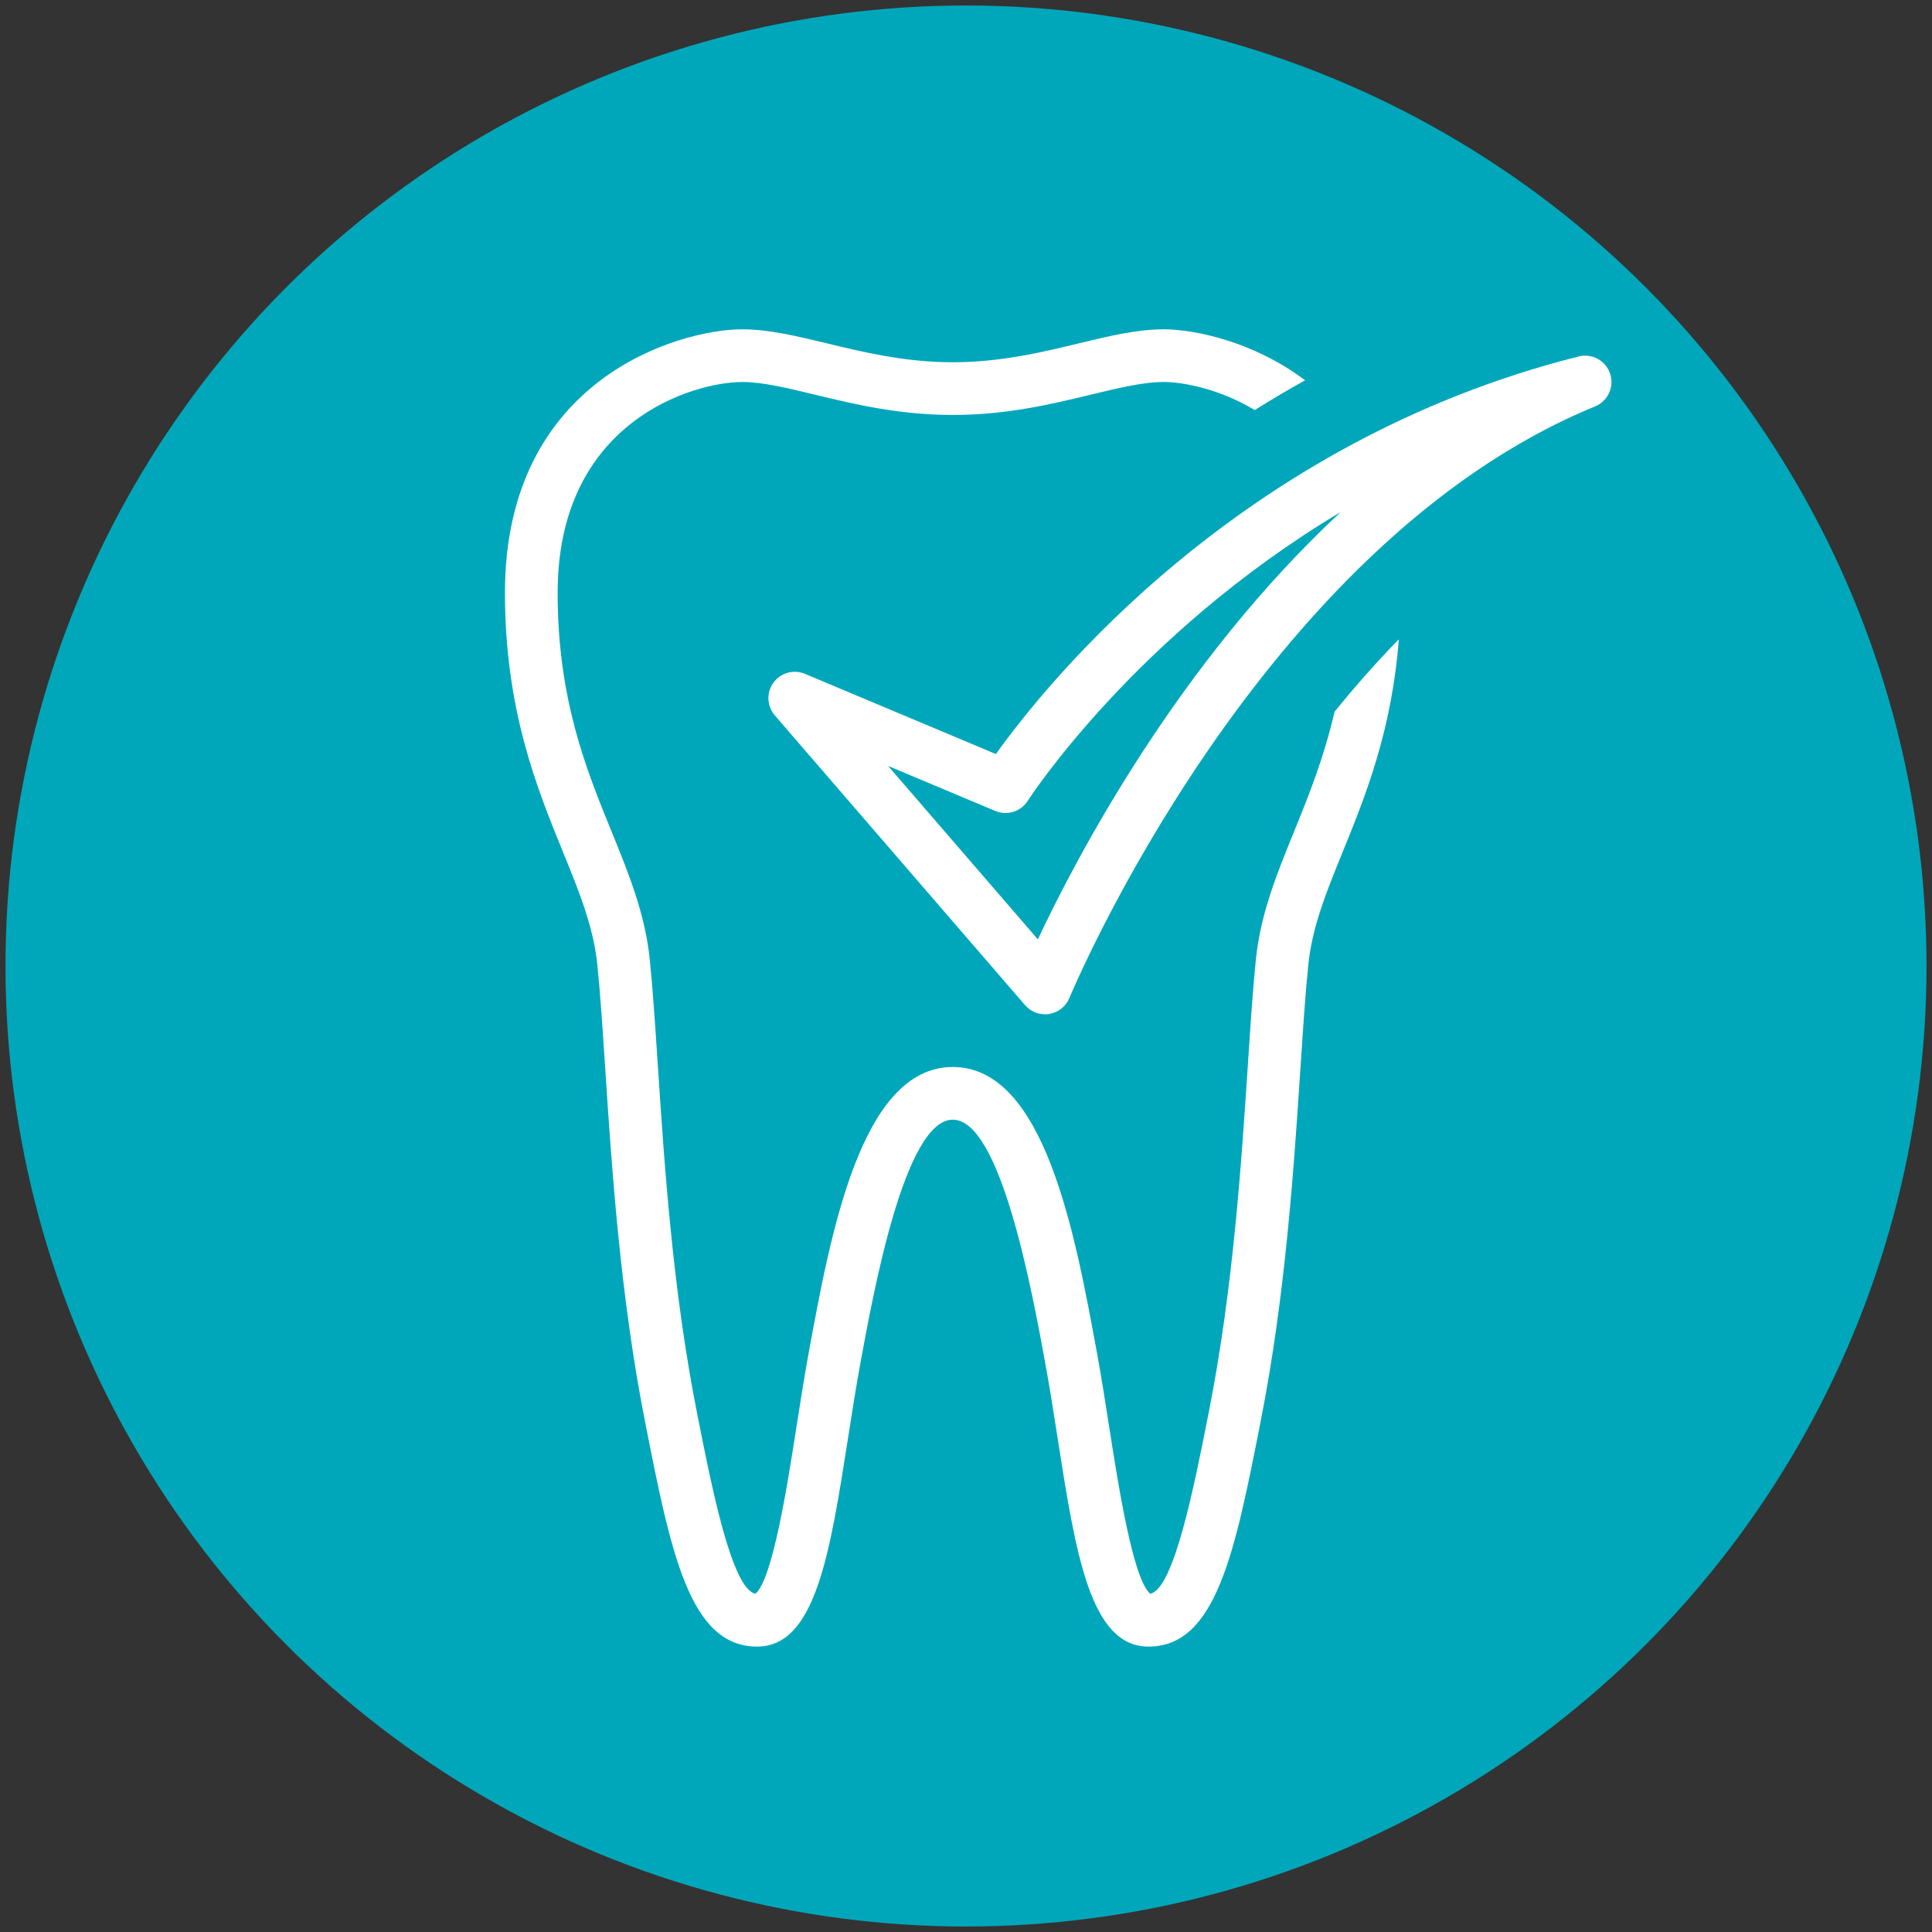
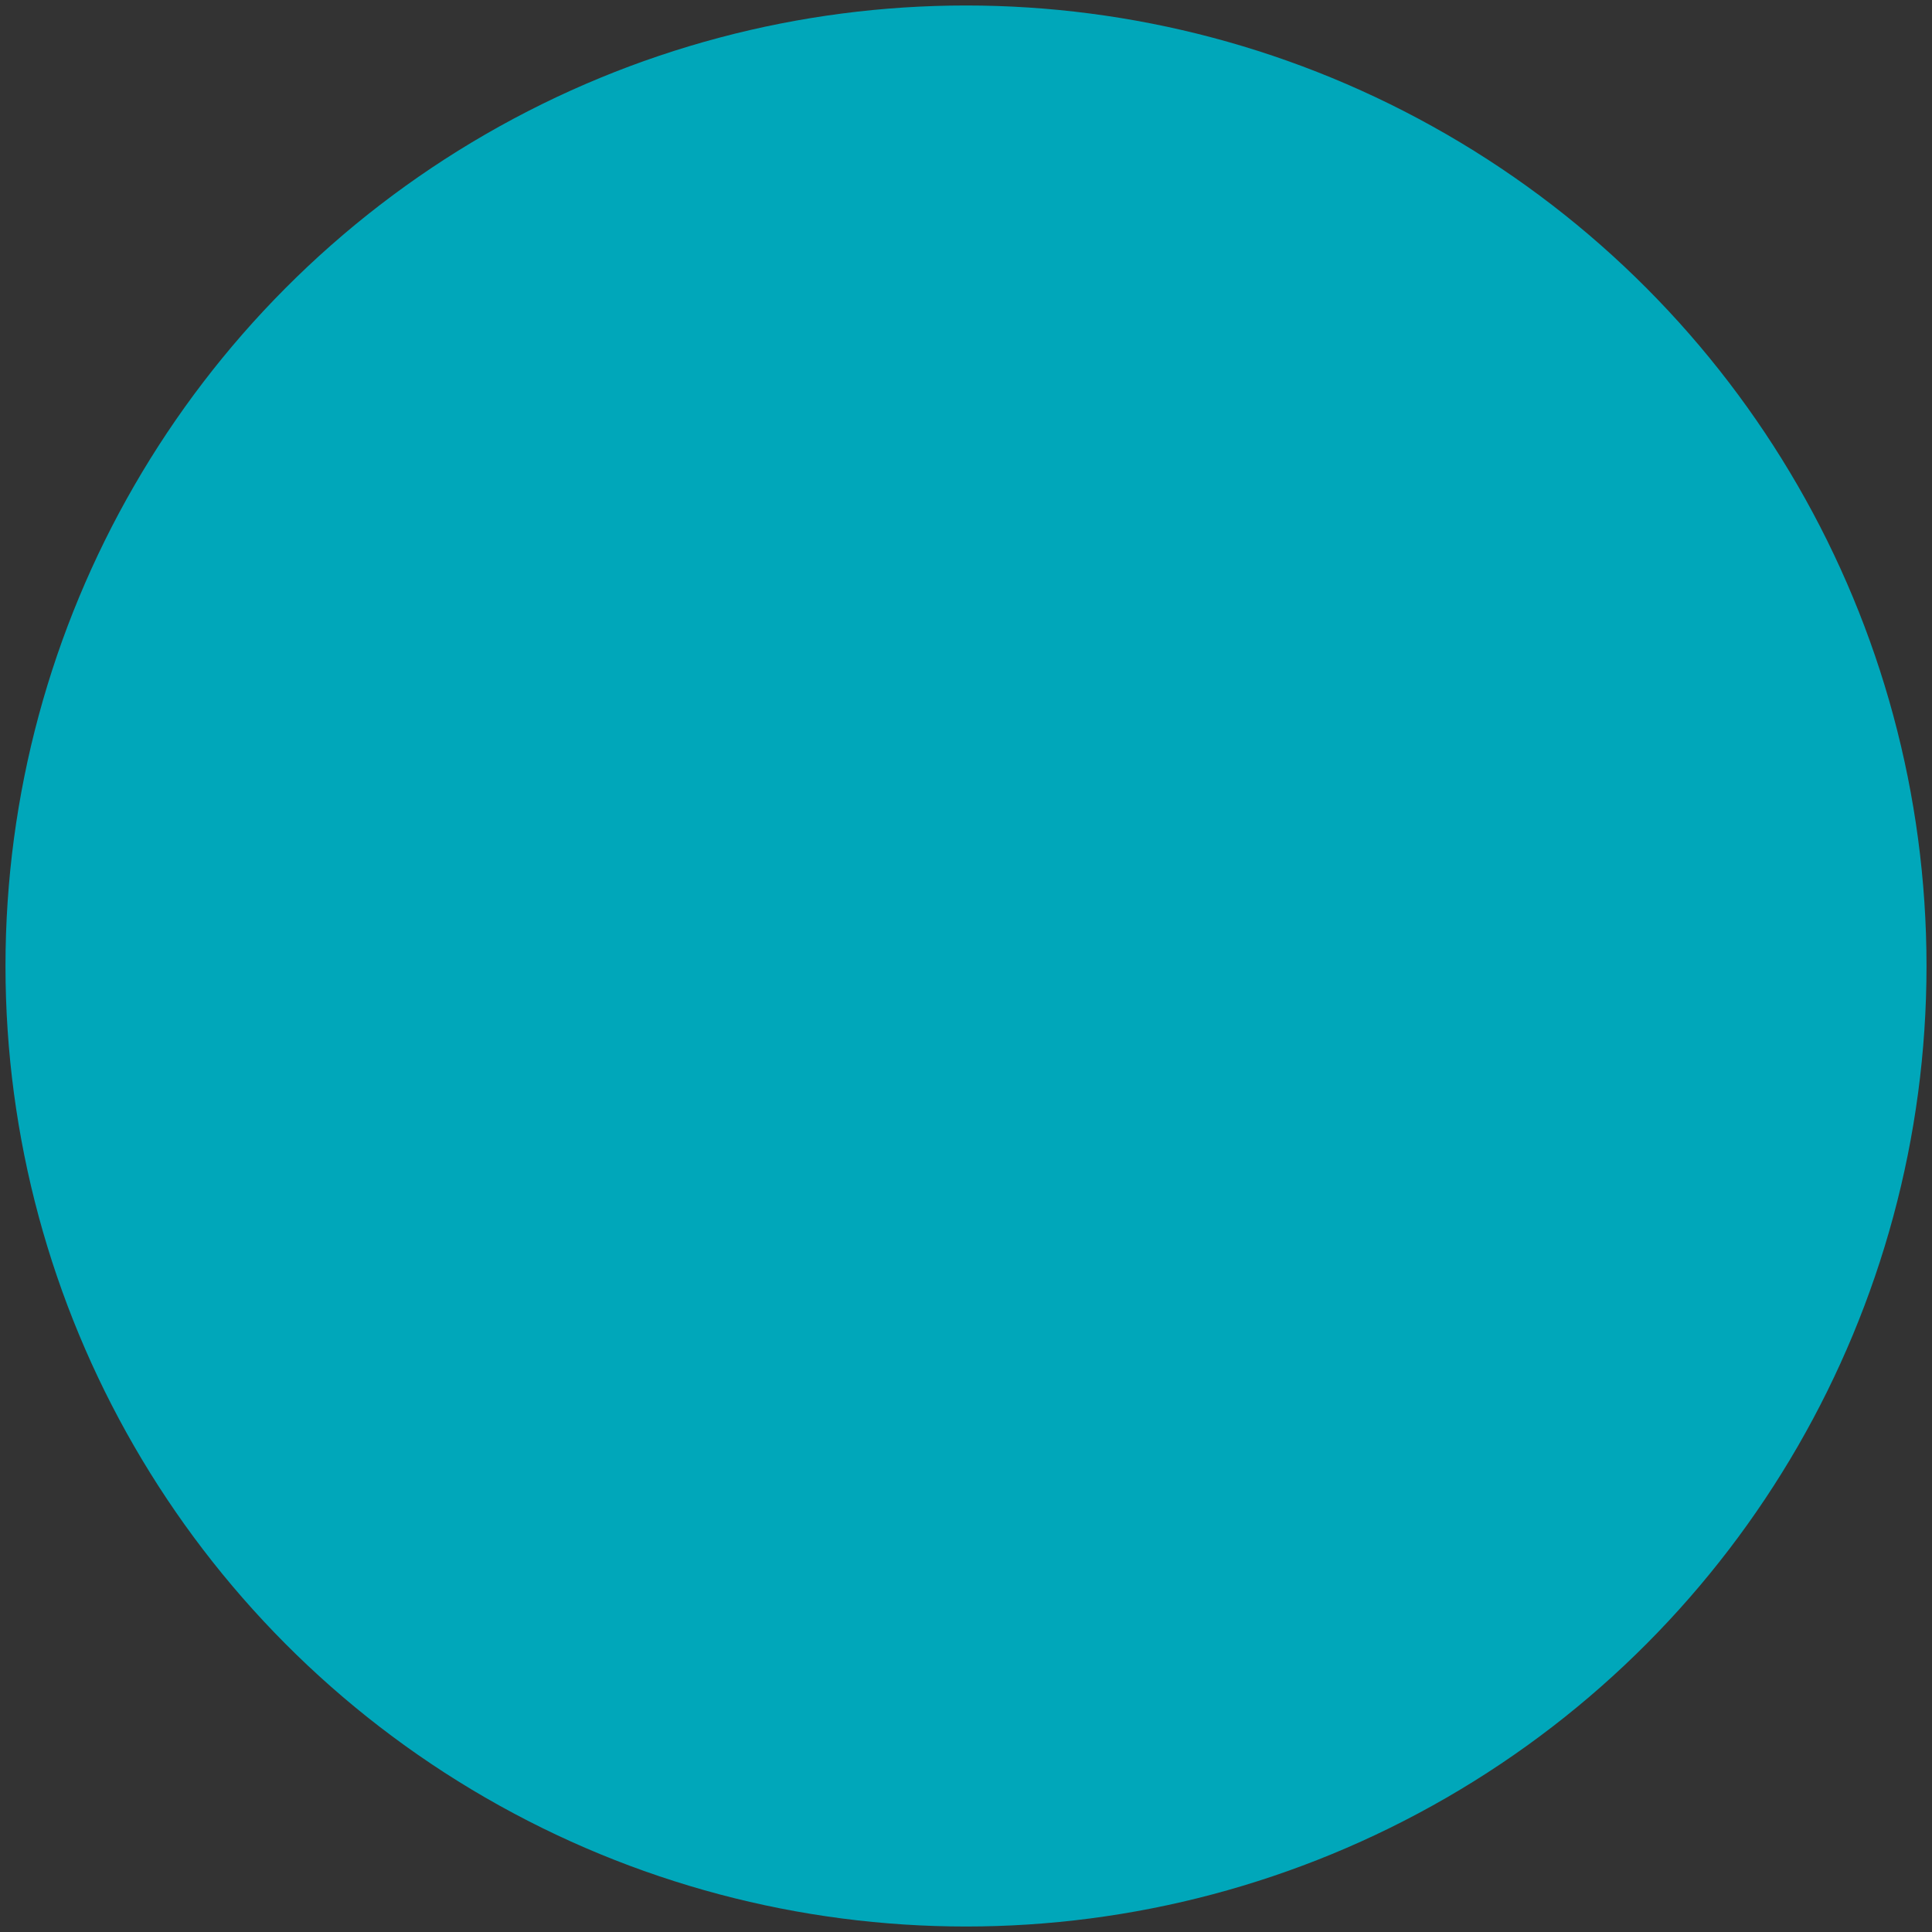
<svg xmlns="http://www.w3.org/2000/svg" width="176px" height="176px" viewBox="223 845 176 176" version="1.1">
  <rect x="223" y="845" width="176" height="176" fill="#333333" stroke="none" />
  <defs />
  <g id="icon-zahnerhaltung-blue" stroke="none" stroke-width="1" fill="none" fill-rule="evenodd" transform="translate(226, 848)">
    <circle id="Oval" stroke="#00A7BA" stroke-width="5" fill="#00A7BA" cx="85" cy="85" r="85" />
    <g id="icon-zahnerhaltung" transform="translate(43, 27)" fill="#FFFFFF">
-       <path d="M75.576,34.834 C74.609,39.014 73.214,42.497 71.904,45.708 C70.33,49.572 68.844,53.222 68.412,57.35 C68.141,59.978 67.93,63.178 67.685,66.886 C67.082,76.03 66.334,87.408 64.126,98.604 C62.777,105.449 60.938,114.763 58.778,115.186 C57.206,113.834 55.87,105.276 55.066,100.121 C54.71,97.85 54.353,95.563 53.962,93.415 C51.936,82.351 49.164,67.2 40.8,67.2 C32.436,67.2 29.664,82.351 27.638,93.415 C27.247,95.563 26.89,97.85 26.534,100.121 C25.73,105.276 24.394,113.834 22.822,115.186 C20.662,114.763 18.823,105.449 17.474,98.604 C15.266,87.408 14.518,76.03 13.915,66.886 C13.67,63.178 13.459,59.978 13.188,57.35 C12.756,53.222 11.27,49.572 9.696,45.708 C7.399,40.08 4.8,33.698 4.8,24 C4.8,8.328 17.242,4.8 21.6,4.8 C23.465,4.8 25.663,5.333 28.212,5.947 C31.805,6.816 35.878,7.8 40.8,7.8 C45.722,7.8 49.795,6.816 53.388,5.947 C55.937,5.333 58.135,4.8 60,4.8 C61.841,4.8 65.124,5.446 68.302,7.354 C69.782,6.432 71.304,5.522 72.893,4.646 C68.194,1.102 62.801,0 60,0 C57.564,0 54.989,0.622 52.26,1.282 C48.929,2.088 45.151,3 40.8,3 C36.449,3 32.671,2.088 29.34,1.282 C26.611,0.622 24.036,0 21.6,0 C15.996,0 0,4.409 0,24 C0,34.639 2.911,41.782 5.249,47.52 C6.754,51.211 8.054,54.401 8.412,57.85 C8.676,60.384 8.885,63.542 9.125,67.2 C9.737,76.483 10.498,88.032 12.766,99.533 C15.108,111.415 16.802,120 22.973,120 C28.291,120 29.609,111.554 31.277,100.86 C31.625,98.63 31.975,96.389 32.362,94.279 C33.581,87.612 36.437,72 40.8,72 C45.163,72 48.019,87.612 49.238,94.279 C49.625,96.389 49.975,98.63 50.323,100.86 C51.991,111.554 53.309,120 58.627,120 C64.798,120 66.492,111.415 68.834,99.533 C71.102,88.032 71.863,76.483 72.475,67.2 C72.715,63.542 72.924,60.384 73.188,57.85 C73.546,54.401 74.846,51.211 76.351,47.52 C78.362,42.581 80.789,36.588 81.43,28.238 C79.344,30.372 77.395,32.594 75.576,34.834" id="Fill-31" />
-       <path d="M34.903,39.775 L48.547,55.572 C52.058,48.096 61.354,30.37 76.147,16.637 C57.439,27.799 47.753,42.749 47.626,42.95 C46.999,43.937 45.749,44.328 44.671,43.877 L34.903,39.775 Z M49.2,62.4 C48.509,62.4 47.844,62.1 47.383,61.57 L24.583,35.17 C23.856,34.325 23.803,33.091 24.458,32.191 C25.111,31.286 26.302,30.953 27.329,31.387 L44.724,38.693 C49.255,32.347 66.912,10.238 97.814,2.472 C99.038,2.165 100.286,2.854 100.68,4.051 C101.074,5.246 100.476,6.542 99.312,7.02 C68.645,19.596 51.59,60.499 51.42,60.91 C51.103,61.682 50.41,62.234 49.586,62.369 C49.457,62.39 49.327,62.4 49.2,62.4 L49.2,62.4 Z" id="Fill-32" />
-     </g>
+       </g>
  </g>
</svg>